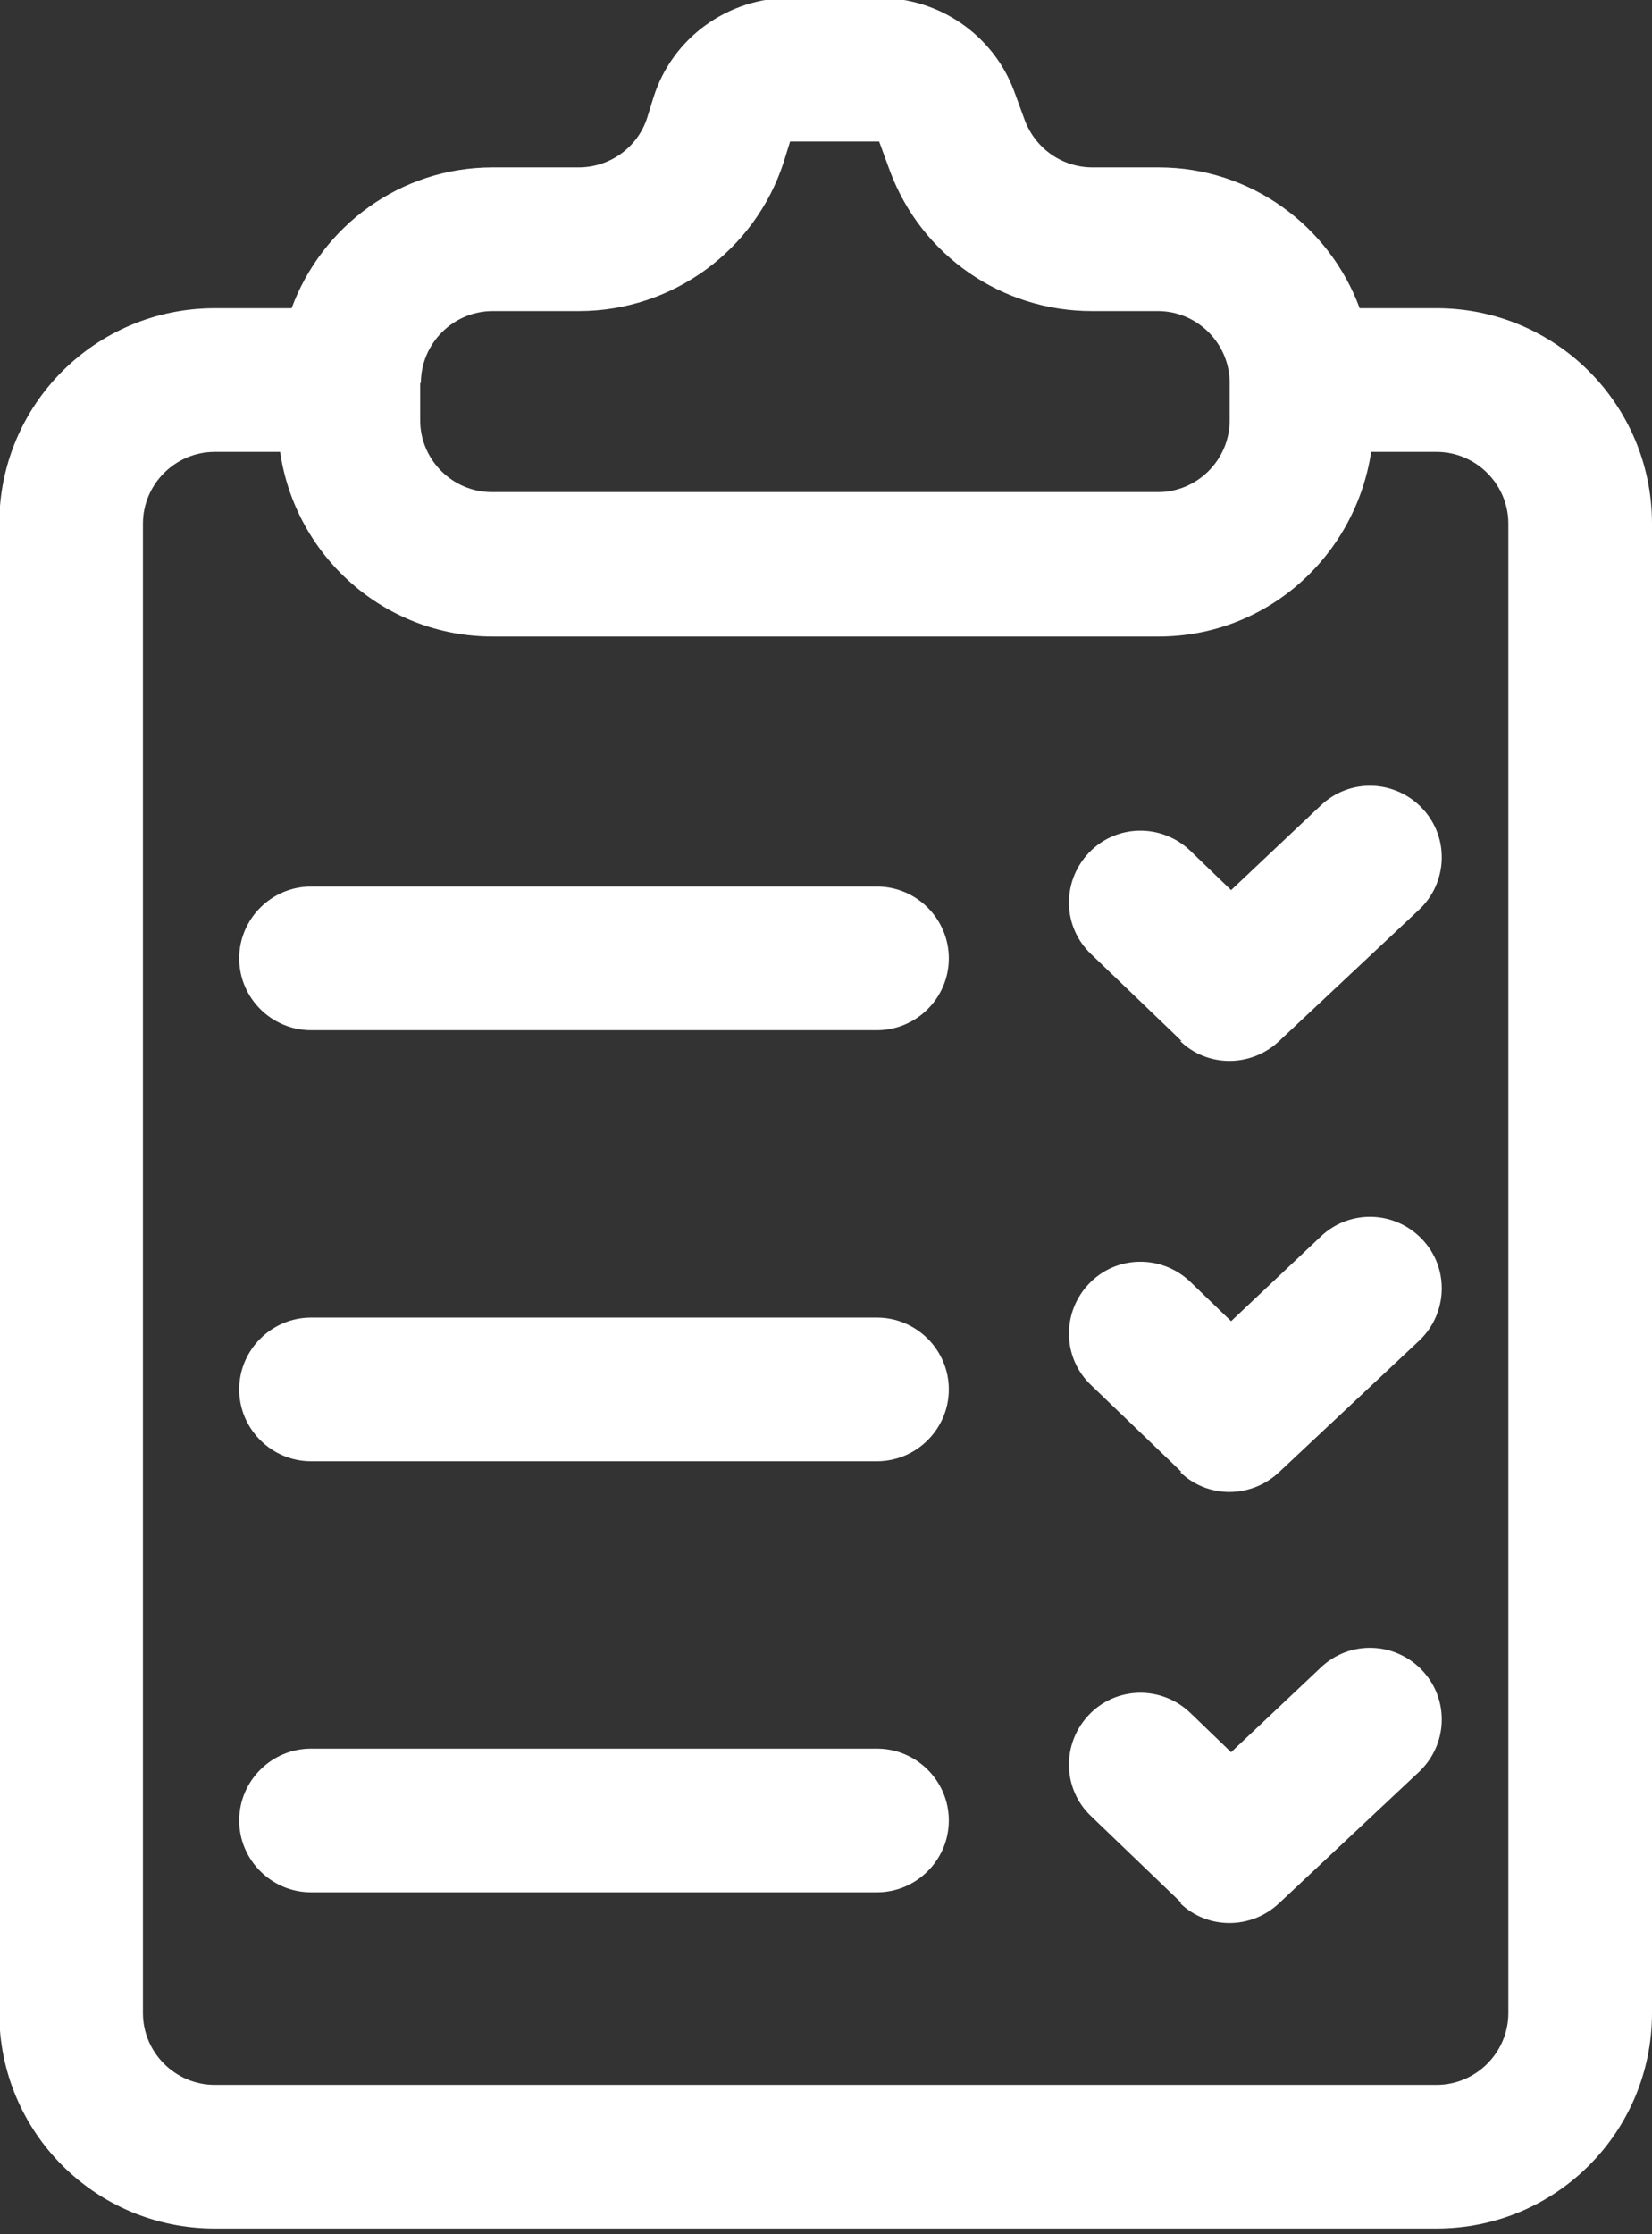
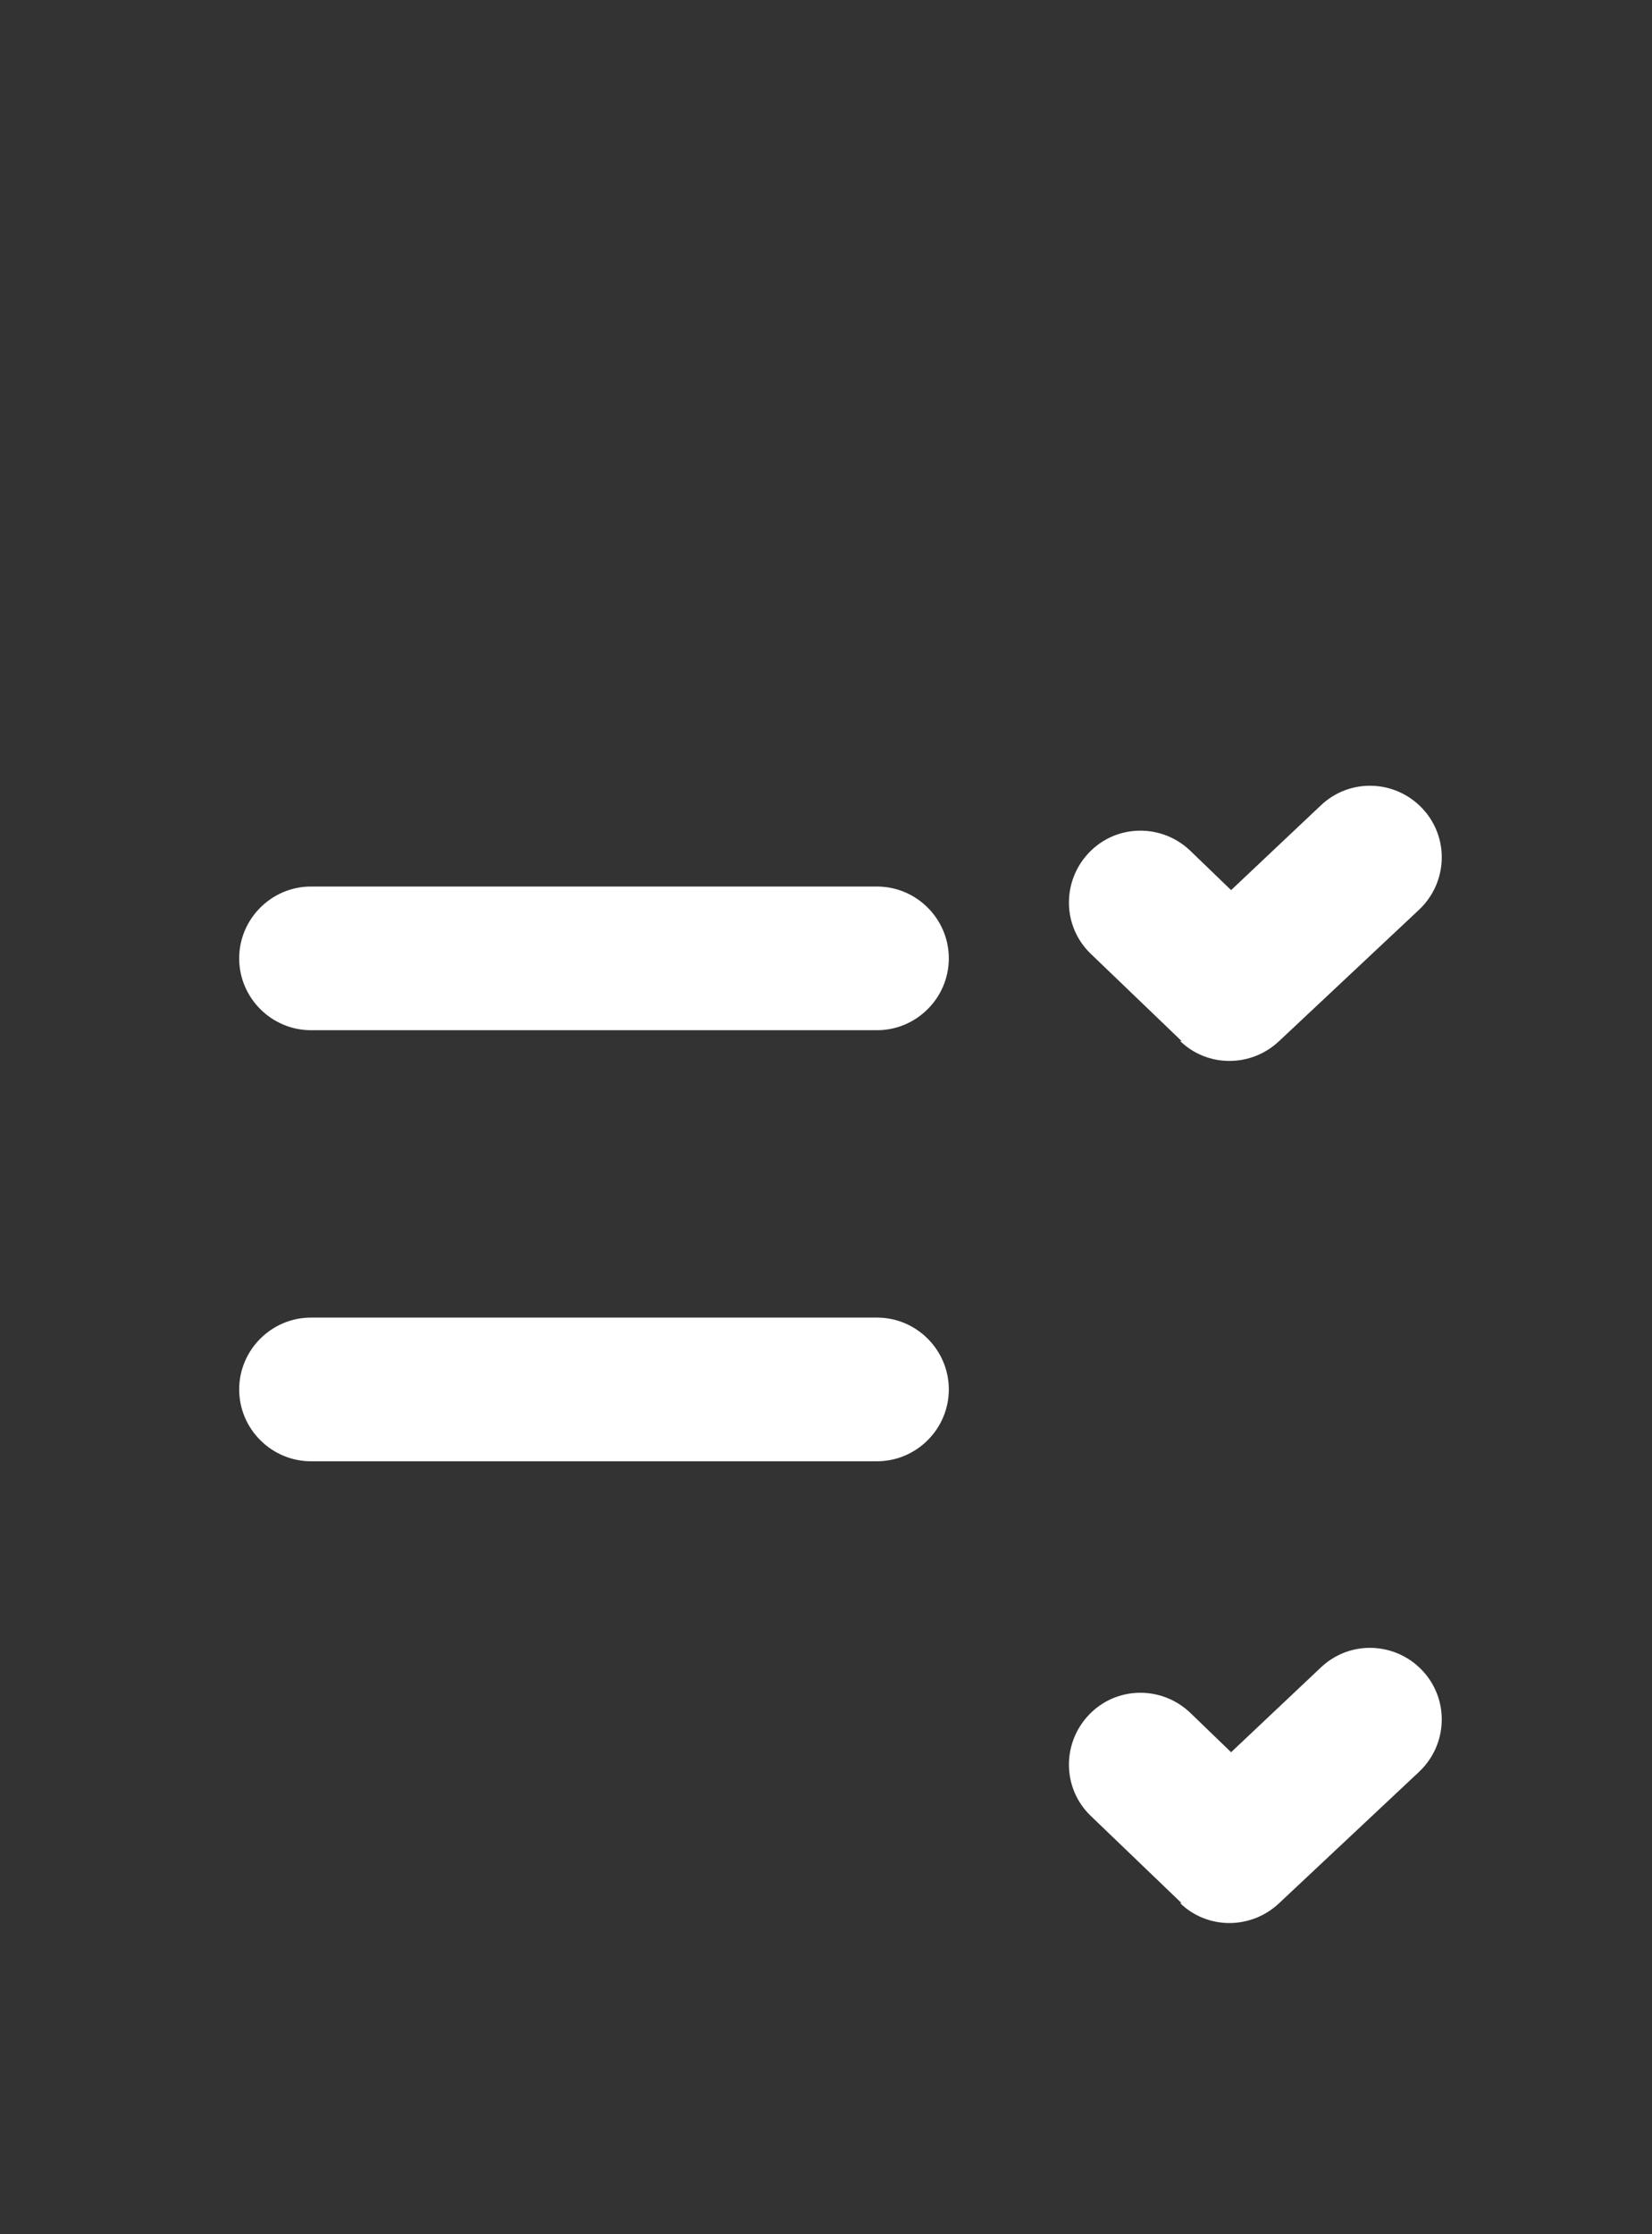
<svg xmlns="http://www.w3.org/2000/svg" data-name="Layer 1" fill="#ffffff" height="31.1" preserveAspectRatio="xMidYMid meet" version="1" viewBox="4.5 0.5 23.0 31.1" width="23" zoomAndPan="magnify">
  <rect x="4.5" y="0.5" width="23.0" height="31.1" fill="#333333" stroke="none" />
  <g id="change1_1">
-     <path d="m7.49,31.52h17.01c1.66,0,3-1.34,3-3V7.79c0-1.66-1.34-3-3-3h-1.07c-.42-1.14-1.51-1.96-2.8-1.96h-.92c-.42,0-.79-.26-.94-.65l-.15-.41c-.29-.78-1.04-1.3-1.88-1.3h-1.24c-.87,0-1.64.56-1.9,1.38l-.09.29c-.13.41-.52.69-.95.69h-1.2c-1.29,0-2.38.82-2.8,1.96h-1.07c-1.66,0-3,1.34-3,3v20.73c0,1.66,1.34,3,3,3Zm2.87-25.69c0-.55.45-1,1-1h1.2c1.3,0,2.45-.84,2.85-2.07l.09-.29h1.24l.15.41c.44,1.18,1.56,1.95,2.81,1.95h.92c.55,0,1,.45,1,1v.52c0,.55-.45,1-1,1h-9.27c-.55,0-1-.45-1-1v-.52Zm-3.87,1.96c0-.55.45-1,1-1h.91c.21,1.45,1.45,2.57,2.96,2.57h9.27c1.51,0,2.74-1.12,2.96-2.57h.91c.55,0,1,.45,1,1v20.73c0,.55-.45,1-1,1H7.49c-.55,0-1-.45-1-1V7.79Z" />
-   </g>
+     </g>
  <g id="change1_2">
    <path d="m8.83,14.84h7.88c.55,0,1-.45,1-1s-.45-1-1-1h-7.88c-.55,0-1,.45-1,1s.45,1,1,1Z" />
  </g>
  <g id="change1_3">
    <path d="m8.83,20.84h7.88c.55,0,1-.45,1-1s-.45-1-1-1h-7.88c-.55,0-1,.45-1,1s.45,1,1,1Z" />
  </g>
  <g id="change1_4">
-     <path d="m8.83,26.84h7.88c.55,0,1-.45,1-1s-.45-1-1-1h-7.88c-.55,0-1,.45-1,1s.45,1,1,1Z" />
-   </g>
+     </g>
  <g id="change1_5">
    <path d="m20.93,14.99c.38.37.99.37,1.38,0l1.95-1.83c.4-.38.42-1.01.04-1.41-.38-.4-1.01-.42-1.41-.04l-1.25,1.18-.57-.55c-.4-.38-1.03-.37-1.41.03-.38.4-.37,1.03.03,1.41l1.26,1.21Z" />
  </g>
  <g id="change1_6">
-     <path d="m20.93,20.99c.38.37.99.37,1.38,0l1.95-1.83c.4-.38.42-1.01.04-1.41-.38-.4-1.01-.42-1.41-.04l-1.25,1.18-.57-.55c-.4-.38-1.03-.37-1.41.03-.38.4-.37,1.03.03,1.41l1.26,1.21Z" />
-   </g>
+     </g>
  <g id="change1_7">
    <path d="m20.93,26.99c.38.37.99.37,1.38,0l1.95-1.83c.4-.38.42-1.01.04-1.41-.38-.4-1.01-.42-1.41-.04l-1.25,1.18-.57-.55c-.4-.38-1.03-.37-1.41.03-.38.4-.37,1.03.03,1.41l1.26,1.21Z" />
  </g>
</svg>